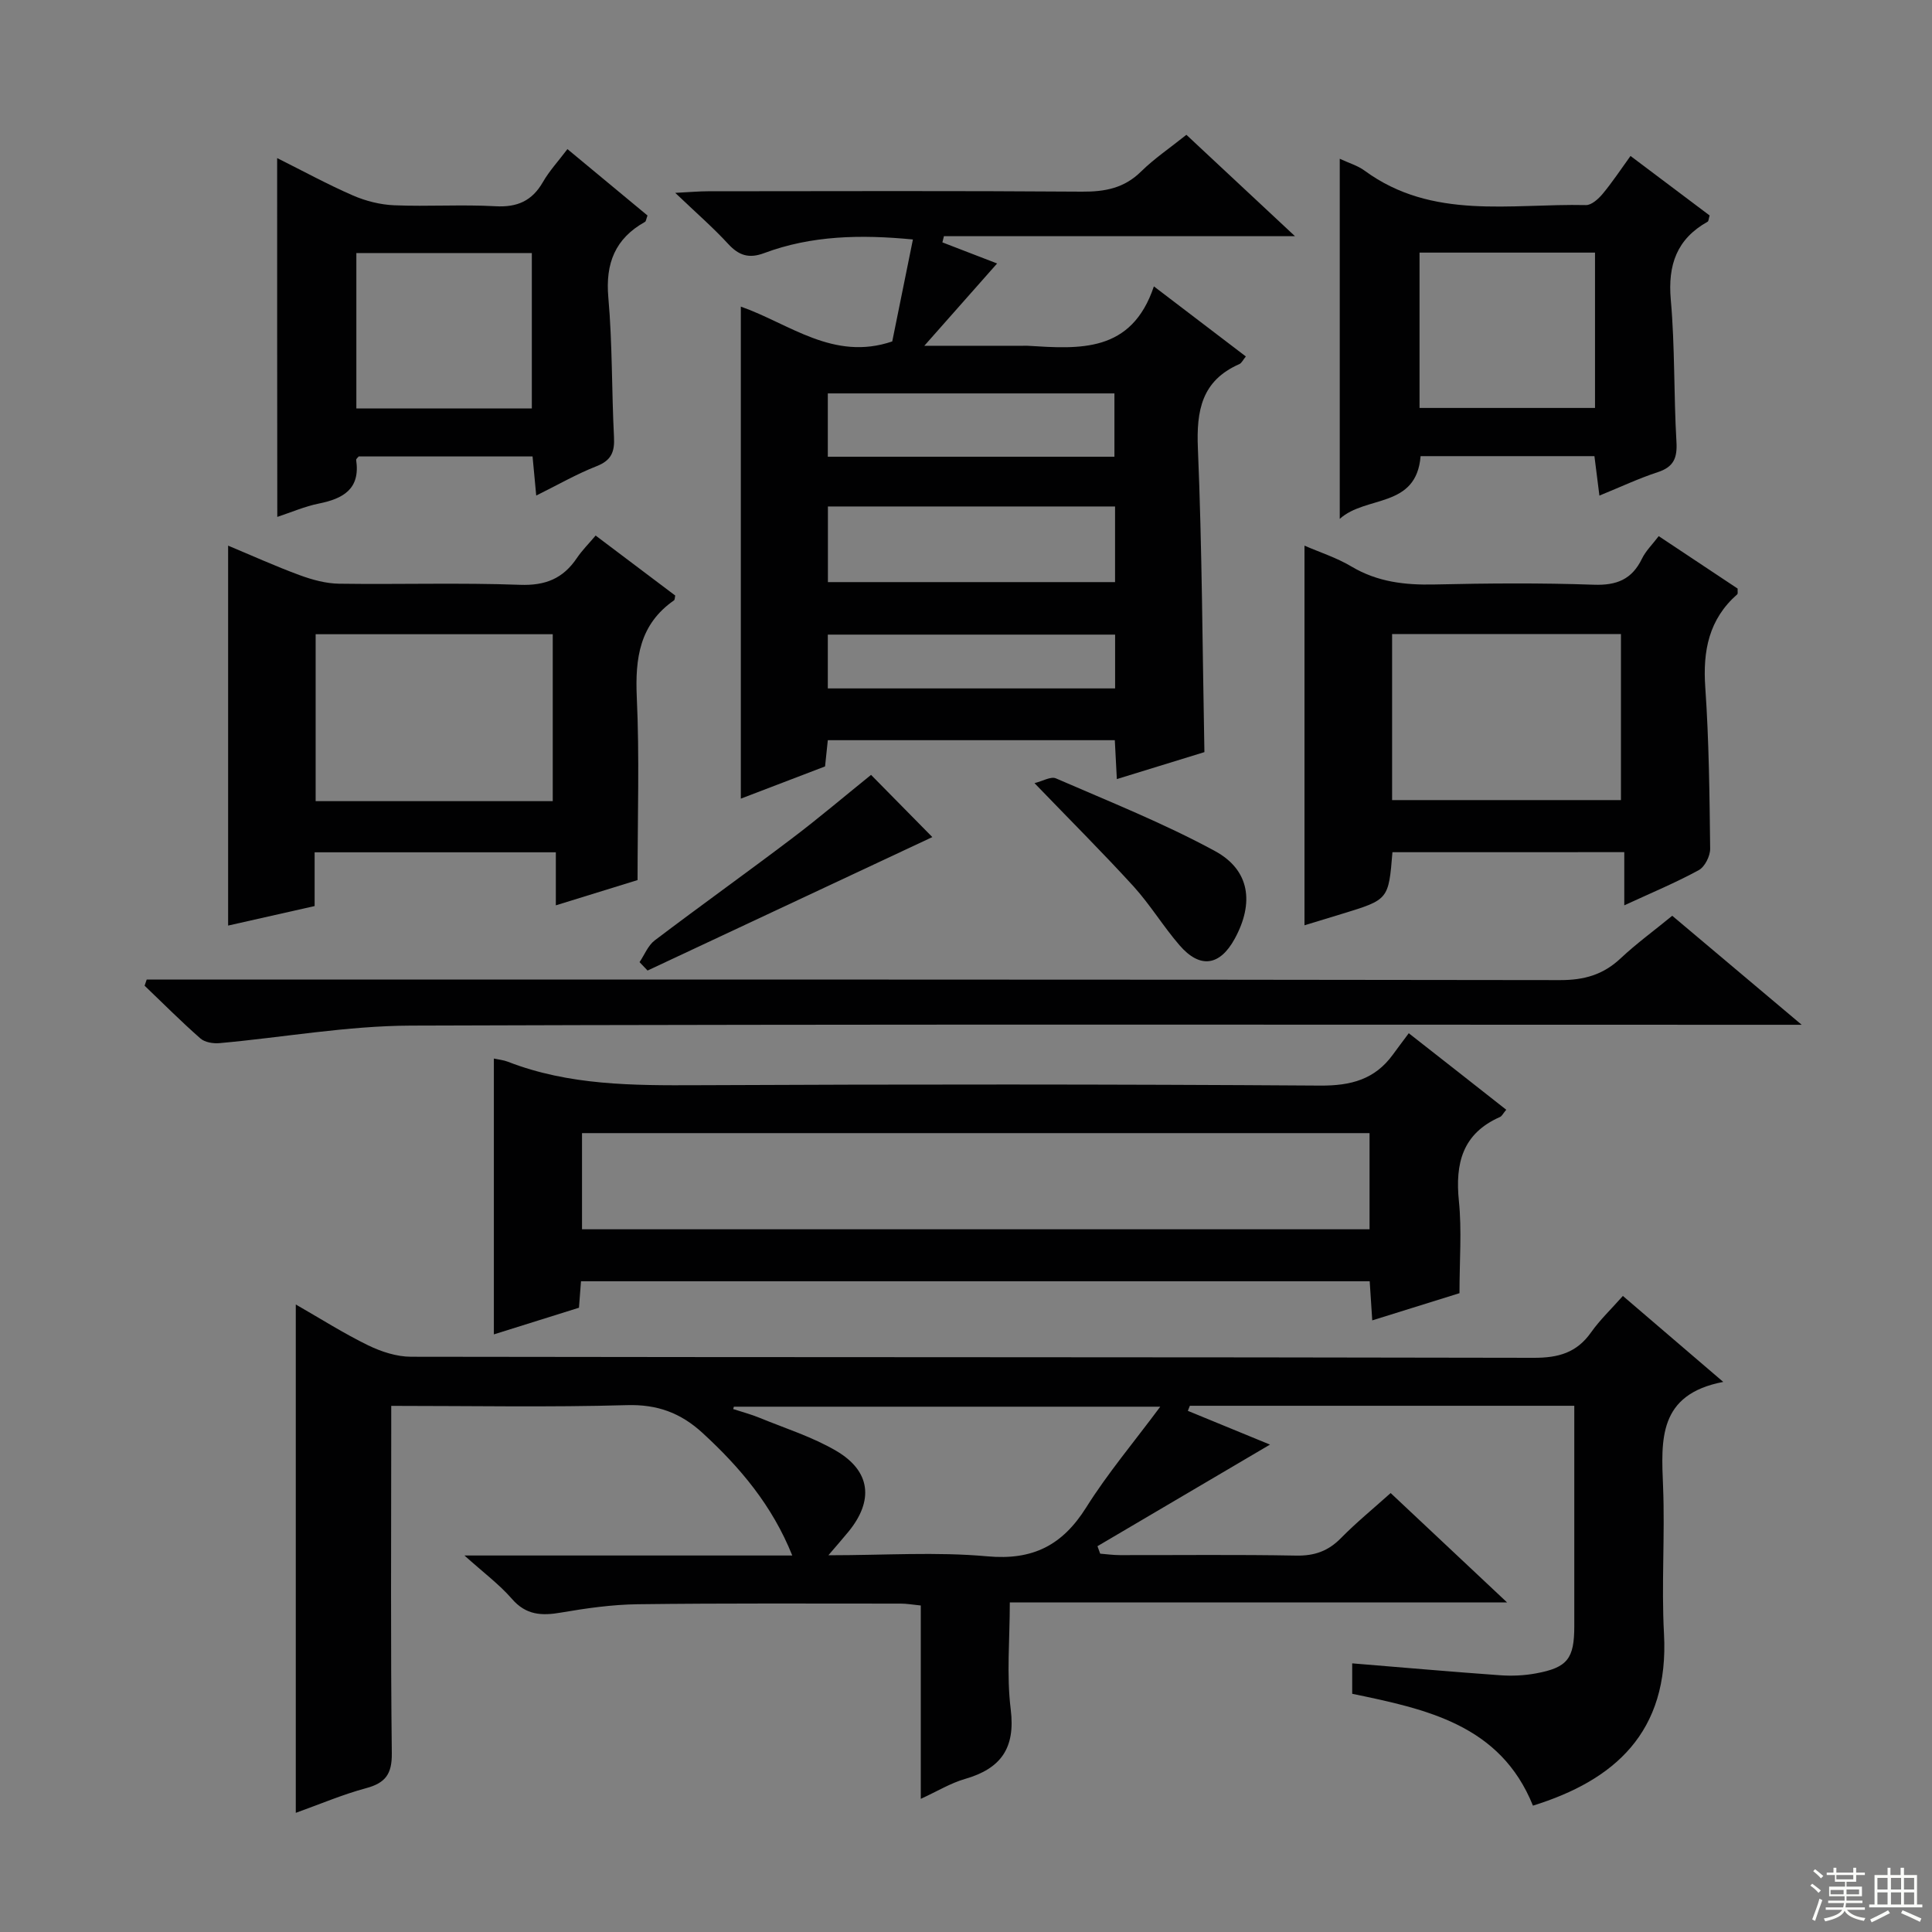
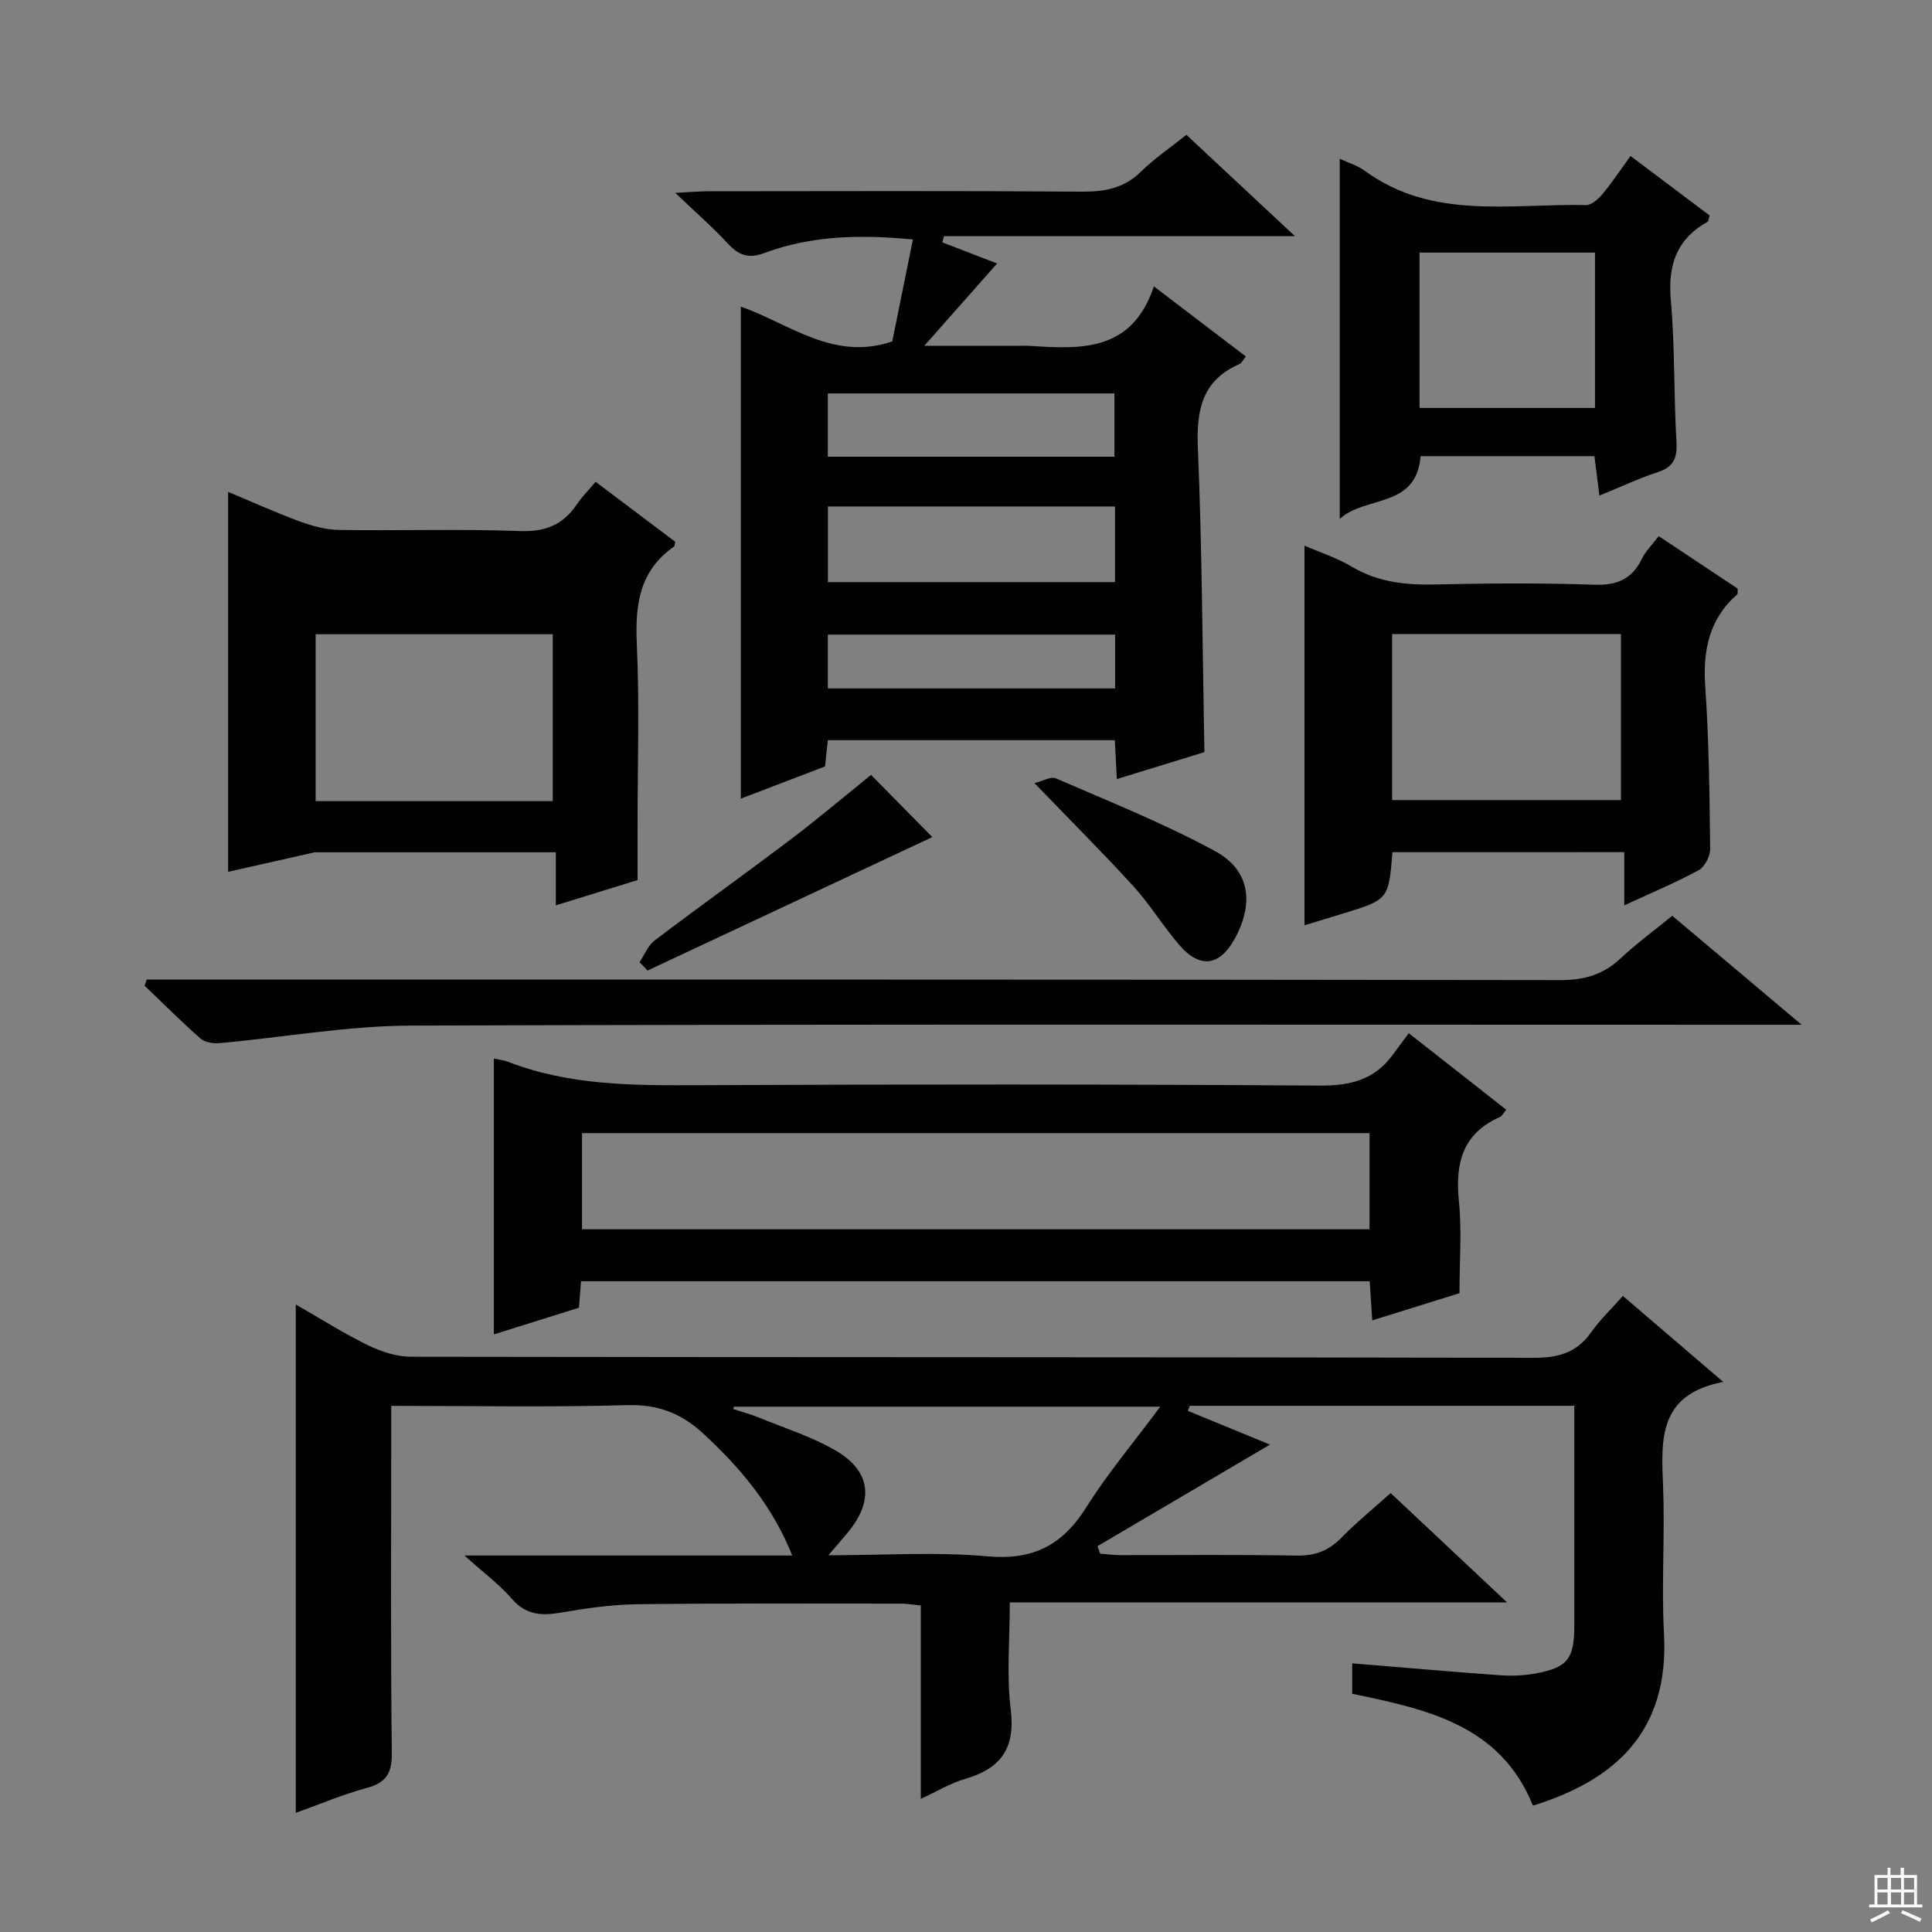
<svg xmlns="http://www.w3.org/2000/svg" enable-background="new 0 0 400 400" viewBox="0 0 400 400">
  <rect x="0" y="0" width="400" height="400" fill="#808080" stroke="none" />
  <g fill="#010102">
    <path d="m96.16 322.05h67.87c-4.16-10.38-10.8-18.23-18.57-25.37-4.55-4.17-9.38-5.95-15.71-5.76-15.97.46-31.96.15-48.75.15v5.46c0 22.16-.14 44.32.12 66.48.05 4.32-1.35 6.15-5.35 7.22-4.77 1.28-9.35 3.24-14.53 5.1 0-35.14 0-69.79 0-105.25 5.25 3.01 9.98 6.02 14.99 8.46 2.72 1.32 5.91 2.36 8.88 2.36 77.48.13 154.96.05 232.45.22 5.13.01 8.89-1.06 11.87-5.29 1.8-2.55 4.11-4.74 6.57-7.52 6.72 5.76 13.23 11.33 20.78 17.8-13.51 2.58-12.85 11.98-12.46 21.65.41 10.15-.36 20.35.19 30.48 1.11 20.5-10.36 30.39-27.13 35.6-6.75-16.77-22.09-19.98-37.42-23.16 0-2.28 0-4.34 0-6.3 10.42.85 20.49 1.74 30.57 2.46 2.47.18 5.03.07 7.46-.38 6.54-1.2 7.95-3.05 7.95-9.78.01-14.97 0-29.94 0-45.63-13.6 0-26.86 0-40.12 0-13.16 0-26.32 0-39.47 0-.14.35-.28.7-.42 1.05 5.87 2.41 11.75 4.83 17.01 6.99-11.87 6.99-23.8 14.01-35.72 21.03.19.52.37 1.04.56 1.55 1.36.11 2.73.3 4.09.3 12.16.02 24.33-.13 36.49.1 3.79.07 6.63-.93 9.27-3.62 3.12-3.18 6.6-6.02 10.29-9.33 7.92 7.44 15.62 14.68 24.1 22.64-34.74 0-68.45 0-102.95 0 0 7.67-.7 15.01.19 22.15 1 8.07-2.06 12.27-9.49 14.41-2.95.85-5.66 2.52-9.13 4.11 0-13.78 0-26.73 0-40.03-1.63-.16-2.89-.39-4.14-.39-18.16 0-36.33-.1-54.48.13-5.29.07-10.6.82-15.83 1.72-4.02.7-7.28.56-10.22-2.85-2.58-2.97-5.82-5.37-9.81-8.96zm55.78-30.81c-.05.16-.09.32-.14.49 1.82.6 3.68 1.08 5.45 1.81 5.34 2.19 10.95 3.95 15.89 6.85 7.15 4.2 7.78 10.29 2.55 16.7-1.18 1.44-2.41 2.84-4.18 4.91 11.67 0 22.36-.74 32.89.22 9.43.86 15.55-2.27 20.48-10.11 4.43-7.06 9.86-13.49 15.34-20.87-30.23 0-59.25 0-88.28 0z" />
    <path d="m249.36 155.72c-5.59 1.72-11.7 3.6-18.13 5.58-.15-2.95-.28-5.38-.42-8.05-19.83 0-39.43 0-59.42 0-.18 1.75-.37 3.49-.57 5.43-5.67 2.17-11.35 4.34-17.44 6.67 0-34.12 0-67.76 0-101.87 10.03 3.51 19.17 11.36 31.35 7.21 1.35-6.66 2.79-13.75 4.28-21.11-10.77-1.04-20.98-.85-30.82 2.83-3.14 1.17-5.22.49-7.43-1.91-3.11-3.38-6.6-6.41-10.96-10.57 3.27-.17 5.01-.33 6.74-.33 25.83-.02 51.66-.11 77.49.08 4.75.03 8.72-.72 12.22-4.17 2.71-2.67 5.93-4.84 9.38-7.6 7.16 6.69 14.36 13.41 22.48 20.99-25.02 0-48.85 0-72.68 0-.11.43-.21.85-.32 1.28 4.27 1.65 8.55 3.29 11.33 4.37-4.61 5.21-9.41 10.64-15.07 17.04h20.42c.33 0 .67-.02 1 0 10.69.65 21.47 1.54 26.11-12.3 7 5.33 12.88 9.81 19.04 14.51-.59.71-.87 1.38-1.36 1.59-7.78 3.42-8.9 9.59-8.57 17.43.87 20.76.94 41.54 1.35 62.9zm-18.5-50.86c-20.18 0-39.86 0-59.45 0v15.66h59.45c0-5.39 0-10.36 0-15.66zm-.13-23.41c-19.93 0-39.51 0-59.34 0v13.11h59.34c0-4.37 0-8.48 0-13.11zm.14 49.94c-20.18 0-39.88 0-59.48 0v11.14h59.48c0-3.88 0-7.35 0-11.14z" />
    <path d="m311.85 229.76c-.67.8-.9 1.33-1.29 1.5-7.77 3.42-9.31 9.59-8.51 17.42.62 6.09.12 12.3.12 19.06-5.89 1.84-11.8 3.68-18.06 5.63-.2-2.99-.35-5.43-.53-8.1-54.49 0-108.71 0-163.29 0-.13 1.69-.25 3.29-.42 5.48-5.56 1.74-11.33 3.55-17.62 5.52 0-19.26 0-38.09 0-57.11 1 .22 2 .31 2.9.66 12.69 4.93 25.93 4.92 39.28 4.86 42.97-.2 85.94-.21 128.92.08 6.37.04 11.31-1.28 15.05-6.44.98-1.35 1.99-2.68 3.27-4.4 7.23 5.65 13.66 10.71 20.18 15.84zm-28.3 4.84c-54.83 0-109.03 0-163.05 0v19.91h163.05c0-6.85 0-13.28 0-19.91z" />
-     <path d="m132 182.21c-4.87 1.5-10.54 3.26-16.92 5.23 0-3.86 0-7.23 0-10.98-16.83 0-33.06 0-49.94 0v11.13c-6.36 1.44-12.14 2.74-17.91 4.04 0-26.25 0-52.13 0-78.66 4.92 2.05 9.81 4.27 14.84 6.12 2.59.95 5.4 1.72 8.13 1.76 12.49.18 25-.23 37.48.23 5.25.19 8.89-1.3 11.74-5.52 1.1-1.63 2.53-3.05 3.9-4.68 5.64 4.25 11.08 8.35 16.48 12.42-.1.42-.07.87-.26 1-7.12 4.96-8.06 11.96-7.7 20.06.57 12.27.16 24.58.16 37.85zm-17.56-16.34c0-11.87 0-23.24 0-34.56-16.62 0-32.85 0-49.09 0v34.56z" />
+     <path d="m132 182.21c-4.87 1.5-10.54 3.26-16.92 5.23 0-3.86 0-7.23 0-10.98-16.83 0-33.06 0-49.94 0c-6.36 1.44-12.14 2.74-17.91 4.04 0-26.25 0-52.13 0-78.66 4.92 2.05 9.81 4.27 14.84 6.12 2.59.95 5.4 1.72 8.13 1.76 12.49.18 25-.23 37.48.23 5.25.19 8.89-1.3 11.74-5.52 1.1-1.63 2.53-3.05 3.9-4.68 5.64 4.25 11.08 8.35 16.48 12.42-.1.42-.07.87-.26 1-7.12 4.96-8.06 11.96-7.7 20.06.57 12.27.16 24.58.16 37.85zm-17.56-16.34c0-11.87 0-23.24 0-34.56-16.62 0-32.85 0-49.09 0v34.56z" />
    <path d="m288.29 176.44c-.8 9.81-.8 9.81-10.33 12.73-2.79.85-5.57 1.7-7.88 2.4 0-26.18 0-52.23 0-78.6 3.17 1.38 6.66 2.49 9.72 4.32 5.39 3.21 11.09 3.86 17.2 3.72 10.98-.25 21.99-.34 32.97.05 4.77.17 7.9-1.11 9.98-5.39.78-1.61 2.15-2.93 3.47-4.67 5.52 3.67 10.99 7.31 16.34 10.86-.03.6.08 1.04-.08 1.18-5.88 5.17-7.15 11.7-6.62 19.27.77 11.11.88 22.26 1.01 33.4.02 1.52-1.11 3.77-2.37 4.45-4.77 2.6-9.82 4.7-15.41 7.28 0-3.9 0-7.26 0-11.01-16.23.01-31.94.01-48 .01zm-.07-10.79h47.38c0-11.73 0-23.11 0-34.38-15.99 0-31.57 0-47.38 0z" />
    <path d="m346.22 189.6c8.82 7.43 17.19 14.48 26.8 22.57-3.26 0-5.14 0-7.02 0-93.66 0-187.31-.15-280.97.17-13.19.05-26.37 2.44-39.57 3.63-1.31.12-3.05-.16-3.97-.97-3.98-3.5-7.72-7.25-11.55-10.92.14-.42.28-.85.43-1.27h5.65c95.66 0 191.31-.04 286.97.11 5.02.01 8.95-1.12 12.56-4.52 3.25-3.05 6.89-5.7 10.67-8.8z" />
-     <path d="m57.38 32.73c5.33 2.66 10.41 5.44 15.69 7.74 2.65 1.15 5.66 1.91 8.54 2.03 6.98.29 14-.19 20.97.2 4.52.25 7.57-1.1 9.82-5 1.31-2.29 3.15-4.27 5.08-6.83 5.62 4.66 11.15 9.25 16.58 13.75-.28.75-.31 1.19-.51 1.31-6.19 3.46-8.23 8.58-7.6 15.67.85 9.58.68 19.26 1.17 28.88.16 3.04-.52 4.83-3.58 6.03-4.11 1.61-7.98 3.84-12.52 6.09-.29-3.04-.51-5.42-.76-8.1-12.13 0-24.04 0-35.99 0-.16.21-.56.51-.53.73.89 6.01-2.67 8.01-7.74 9.03-2.89.58-5.65 1.79-8.59 2.76-.03-24.77-.03-49.23-.03-74.29zm16.4 51.84h36.33c0-10.93 0-21.59 0-32.18-12.38 0-24.3 0-36.33 0z" />
    <path d="m277.38 32.87c1.92.9 3.72 1.41 5.14 2.46 14.05 10.3 30.26 6.78 45.83 7.13 1.15.03 2.59-1.28 3.46-2.32 2-2.4 3.73-5.03 5.77-7.85 5.68 4.27 11.09 8.34 16.38 12.32-.21.71-.21 1.17-.4 1.28-6.4 3.59-8.28 8.94-7.64 16.18.87 9.75.6 19.6 1.17 29.39.2 3.35-.56 5.22-3.88 6.3-3.91 1.28-7.66 3.05-12.07 4.85-.38-2.98-.69-5.47-1.03-8.17-12.14 0-24.06 0-35.99 0-.88 10.88-11.32 8.08-16.74 12.99 0-25.23 0-49.6 0-74.56zm16.52 19.43v32.16h36.33c0-10.94 0-21.51 0-32.16-12.31 0-24.25 0-36.33 0z" />
    <path d="m132.41 199.2c1.03-1.52 1.75-3.44 3.13-4.49 9.39-7.12 18.98-13.97 28.37-21.08 5.7-4.31 11.15-8.95 16.43-13.2 2.83 2.87 7.67 7.78 12.69 12.88-19.5 9.14-39.23 18.39-58.96 27.63-.55-.58-1.11-1.16-1.66-1.74z" />
    <path d="m214.18 162.14c1.69-.41 3.38-1.44 4.43-.99 11.08 4.82 22.38 9.31 32.97 15.07 7.24 3.95 8.08 10.77 4.06 18.13-3.08 5.64-7.18 6.26-11.41 1.38-3.37-3.89-6.07-8.38-9.52-12.19-6.39-7-13.1-13.69-20.53-21.4z" />
  </g>
-   <path d="m374.8 390.4.4-.4c.7.5 1.3 1 1.8 1.4l-.5.5c-.5-.6-1.1-1.1-1.7-1.5zm1 7.3-.6-.3c.5-1.4 1.1-2.8 1.5-4.3.2.1.4.2.6.3-.5 1.3-1 2.8-1.5 4.3zm-.4-10.3.4-.4c.4.3 1 .8 1.7 1.4l-.5.5c-.4-.5-1-1-1.6-1.5zm2.5.3h1.7v-1h.6v1h3.5v-1h.6v1h1.8v.5h-1.8v1.4h-2v1h3.2v2h-3.2v.9h3.3v.5h-3.4c0 .3-.1.6-.1.9h4v.5h-3.7c.7.9 1.9 1.5 3.8 1.7-.1.2-.2.4-.3.6-2.1-.4-3.5-1.1-4-2.1-.4 1-1.8 1.7-4 2.2-.1-.2-.2-.4-.3-.6 2.1-.4 3.4-1 3.8-1.8h-3.4v-.5h3.6c.1-.3.1-.6.2-.9h-3.3v-.5h3.4c0-.3 0-.6 0-.9h-3.2v-2h3.3v-1h-2.1v-1.4h-1.7v-.5zm1.1 3.5v1h2.7c0-.3 0-.4 0-.4 0-.1 0-.2 0-.2 0-.1 0-.2 0-.3h-2.7zm1.2-3v.9h3.5v-.9zm4.7 3h-2.6v.6.4h2.6z" fill="#fbfcfa" />
  <path d="m393.6 386.7h.6v1.5h2.7v6.1h1.1v.6h-11v-.6h1.1v-6.1h2.7v-1.5h.6v1.5h2.1v-1.5zm-2.7 8.8.4.6c-1.2.6-2.5 1.3-3.8 1.9-.1-.2-.2-.4-.3-.6 1.2-.6 2.5-1.2 3.7-1.9zm-2.2-6.7v2.4h2.1v-2.4zm0 3v2.5h2.1v-2.5zm2.8-3v2.4h2.1v-2.4zm0 3v2.5h2.1v-2.5zm6 6.1c-1.4-.7-2.7-1.3-3.9-1.8l.3-.6c1.5.6 2.7 1.2 3.9 1.7zm-1.2-9.1h-2.1v2.4h2.1zm-2.1 3v2.5h2.1v-2.5z" fill="#fbfcfa" />
</svg>